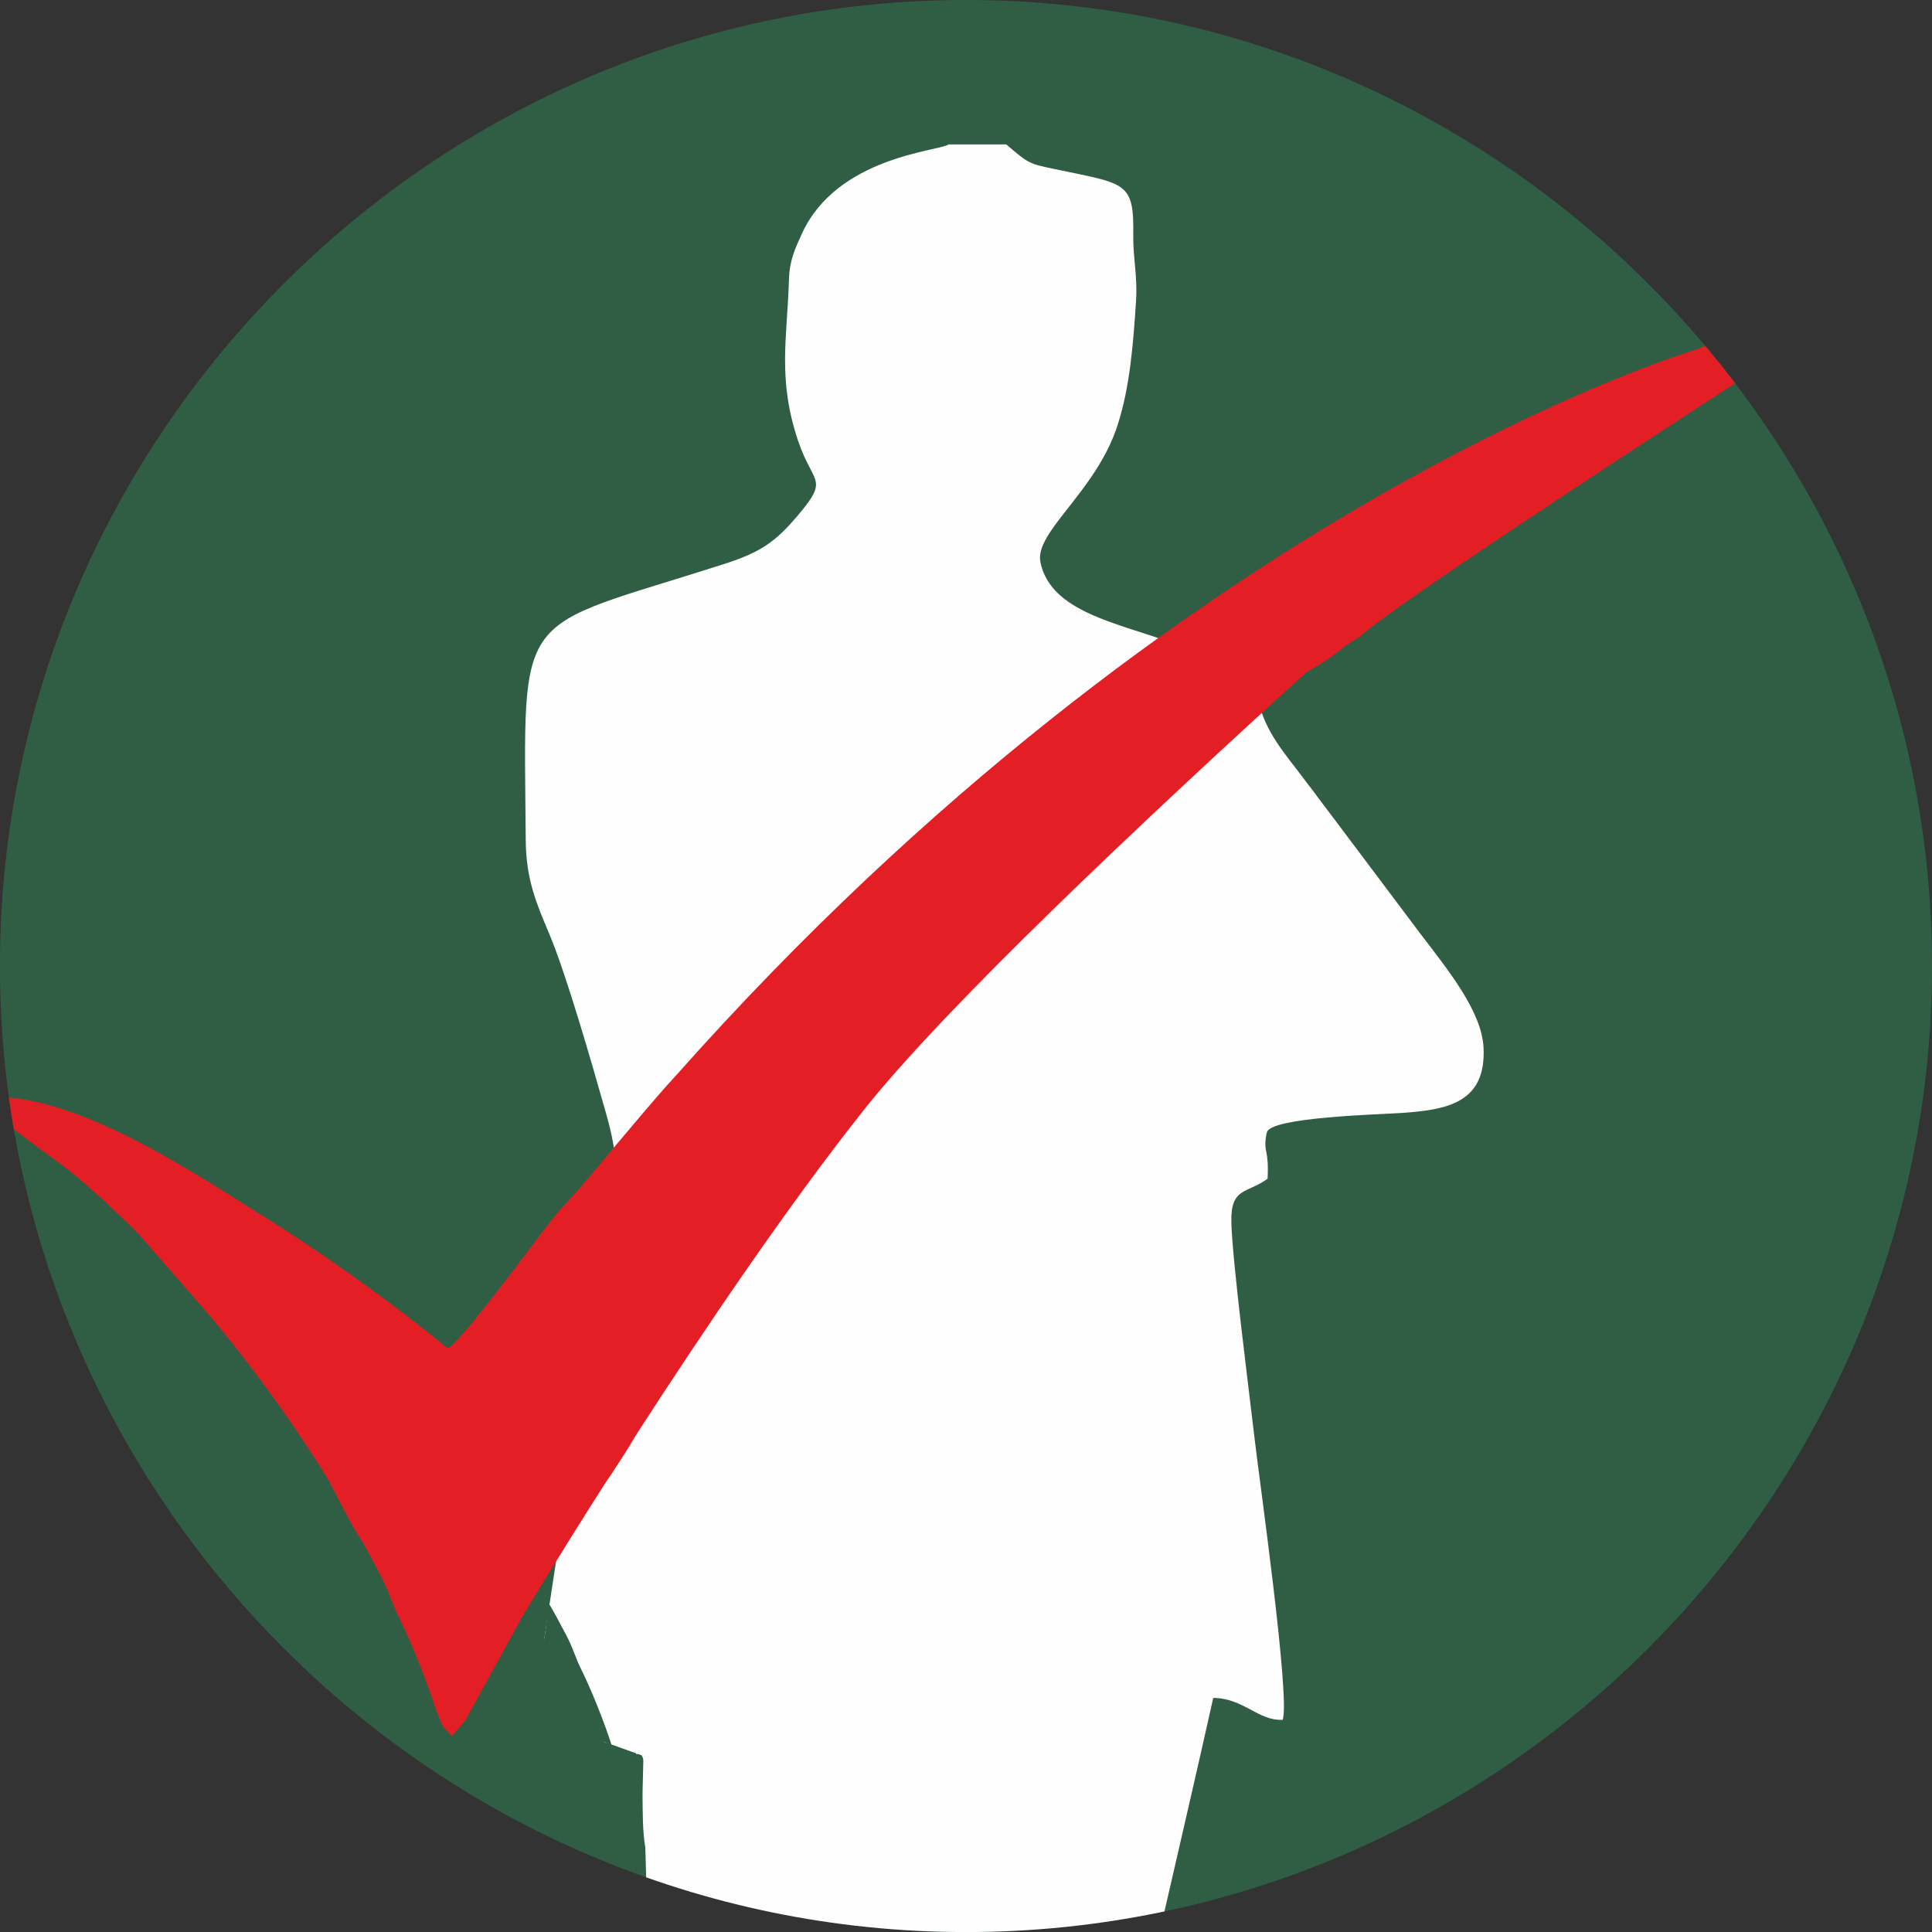
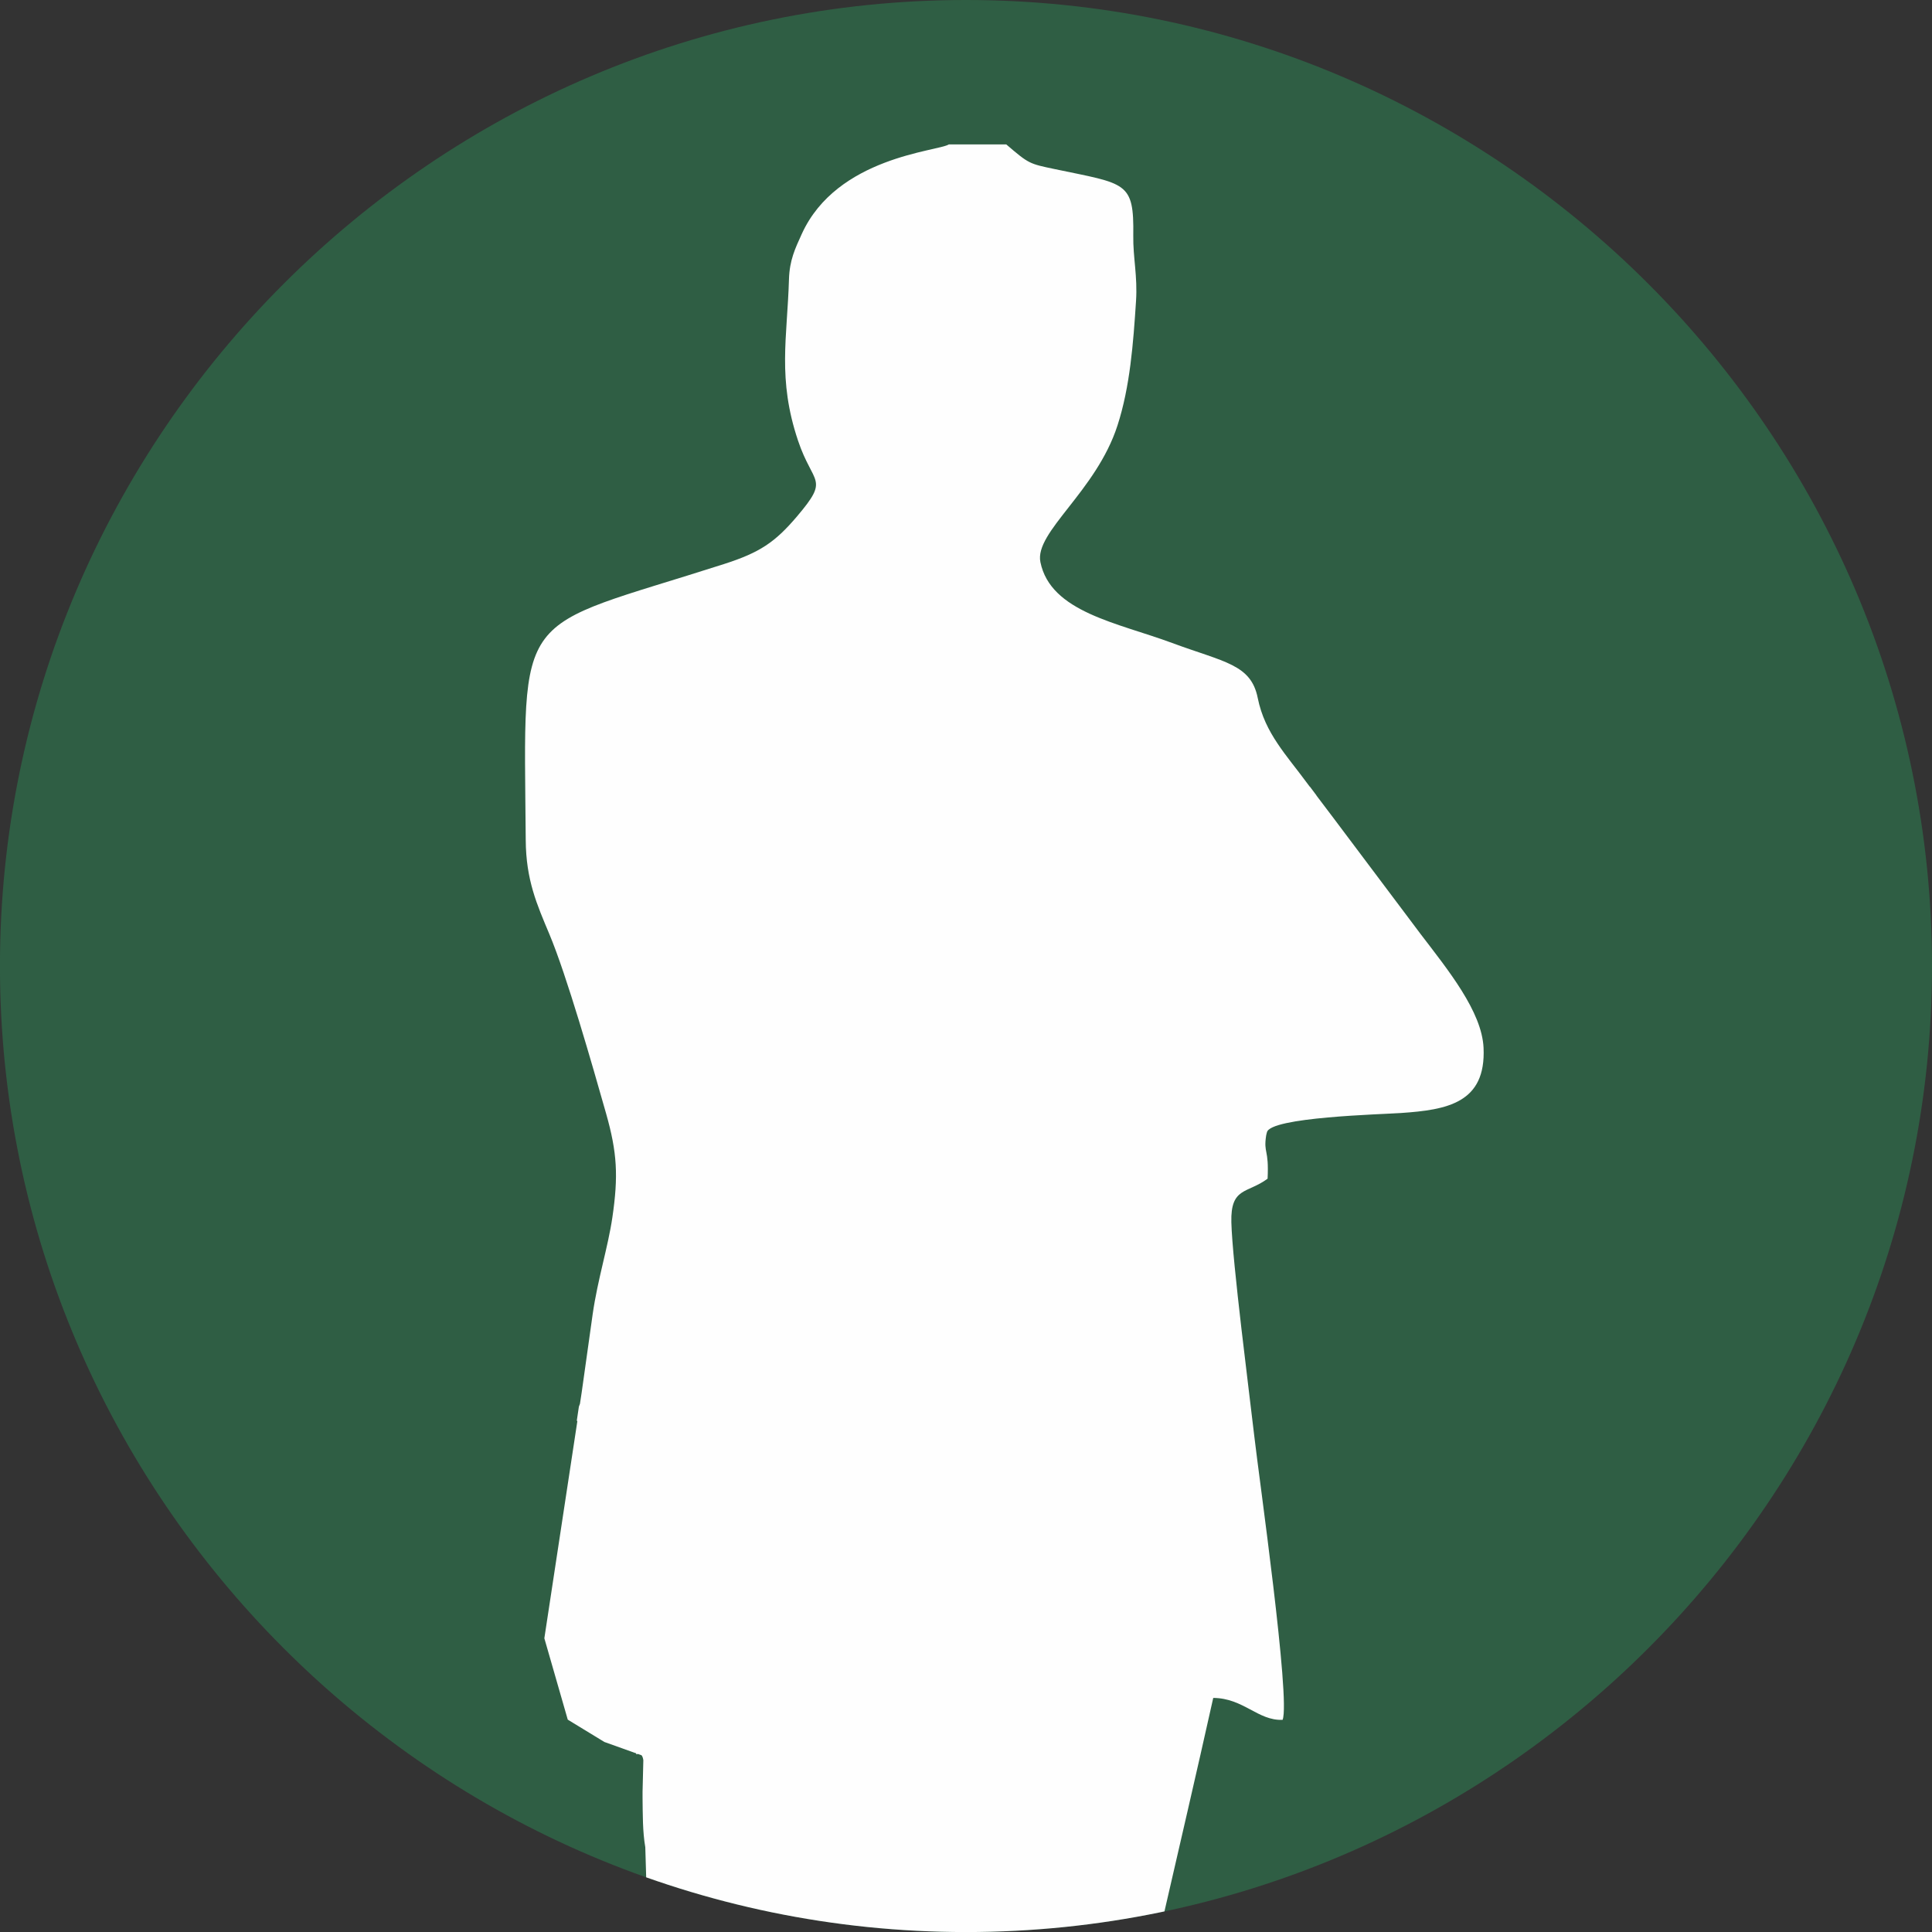
<svg xmlns="http://www.w3.org/2000/svg" xml:space="preserve" width="4.233mm" height="4.233mm" version="1.1" style="shape-rendering:geometricPrecision; text-rendering:geometricPrecision; image-rendering:optimizeQuality; fill-rule:evenodd; clip-rule:evenodd" viewBox="0 0 423.32 423.32">
  <rect x="0" y="0" width="423.32" height="423.32" fill="#333333" stroke="none" />
  <defs>
    <style type="text/css">
   
    .fil3 {fill:none}
    .fil0 {fill:#2F5E44}
    .fil2 {fill:#E31E24}
    .fil1 {fill:#FEFEFE}
   
  </style>
    <clipPath id="id0">
      <path d="M211.65 0l0.01 0c116.42,0 211.66,95.24 211.66,211.66l0 0.01c0,116.42 -95.24,211.66 -211.66,211.66l-0.01 0c-116.42,0 -211.66,-95.24 -211.66,-211.66l0 -0.01c0,-116.42 95.24,-211.66 211.66,-211.66z" />
    </clipPath>
  </defs>
  <g id="Layer_x0020_1">
    <g id="_1669808154144">
      <path class="fil0" d="M211.65 0l0.01 0c116.42,0 211.66,95.24 211.66,211.66l0 0.01c0,116.42 -95.24,211.66 -211.66,211.66l-0.01 0c-116.42,0 -211.66,-95.24 -211.66,-211.66l0 -0.01c0,-116.42 95.24,-211.66 211.66,-211.66z" />
      <g>
   </g>
      <g style="clip-path:url(#id0)">
        <g id="_1669808153760">
          <path id="_1" class="fil1" d="M139.46 384.2l-0.1 0.19c0.15,-0.04 0.29,-0.07 0.42,-0.08l0.78 0.28c0.21,0.23 0.33,0.6 0.4,1.09l-0.15 6.18c-0.01,0.23 -0.01,0.46 -0.02,0.69l0 0.03 0 0c0,0.43 -0.01,0.88 0,1.33 0.05,3.59 0,7.4 0.6,10.84l1.28 43.42c-0.19,11.62 -0.02,44.4 1.31,55.25 0.5,4.01 -0.12,7.77 0.22,11.78l5.56 95.76c-0.16,14.42 5,6.34 6.79,15.5 2.24,11.52 1.42,21.31 12.95,32.54 2.02,1.97 4.22,3.25 6.37,5.59 3.75,4.09 4.95,7.77 10.65,11.7 4.49,3.09 11.32,6.22 16.17,2.92 3.02,-7.94 -3.07,-26.7 -4.96,-35 -1.15,-5 -3.05,-10.75 -3.98,-15.87 -0.93,-5.14 3.01,-12.41 6.22,-14.34 4.39,0.6 8.14,6.14 12.18,7.72 5.12,2.01 30.93,2.02 38.51,3.04 4.71,0.63 19.61,3.11 19.54,-2.72 -0.04,-3.63 -6.48,-5.75 -13.01,-9.28 -6.35,-3.44 -28.54,-14.91 -31.91,-19.13 -3.76,-4.71 -6.23,-12.56 -5.48,-20.39 10.99,-4.28 2.61,-6.93 6.06,-23.67 5.2,-25.23 11.79,-50.56 17.07,-75.84 7.11,-34.02 15.63,-69.03 22.9,-101.7 6.66,0.05 9.82,5.05 15.2,4.8 1.77,-4.44 -5.19,-53.25 -6.18,-61.95 -1.1,-9.59 -4.83,-38.34 -5.05,-47.06 -0.2,-7.78 3.51,-6.26 7.94,-9.56 0.33,-6.65 -0.92,-5.44 -0.32,-9.44 0.03,-0.22 0.13,-0.52 0.17,-0.7 0.64,-3.35 25.07,-3.95 29.37,-4.25 10.11,-0.69 18.66,-2.18 18.1,-14.29 -0.37,-7.96 -7.77,-17.04 -13.89,-25.05l0 0 -0.02 -0.03c-0.77,-1 -1.51,-1.99 -2.22,-2.96l-16.73 -22.27 -3.76 -4.97 0.01 -0.02 -1.44 -1.92 -0.03 0.01 -0.66 -0.88c-2.21,-3.01 -4.47,-5.68 -6.38,-8.55l0 0 0 0c-1.97,-2.94 -3.57,-6.08 -4.36,-10.01 -1.48,-7.4 -7.33,-7.82 -18.75,-12.05 -11.89,-4.42 -26.64,-6.74 -28.87,-17.72 -1.34,-6.59 12.21,-15.45 16.89,-29.94 2.75,-8.48 3.46,-18 4.06,-27.23 0.36,-5.52 -0.67,-9.53 -0.6,-14.37 0.17,-11.9 -1.53,-11.28 -17.2,-14.57 -5.58,-1.17 -5.66,-1.14 -10.63,-5.41l-12.58 0c-2.34,1.52 -24.53,2.68 -32.23,19.63 -1.45,3.19 -2.67,5.72 -2.8,9.9 -0.38,12.88 -2.56,21.83 1.98,35.36 3.3,9.85 7.02,8.09 -0.24,16.64 -4.81,5.66 -8.14,7.9 -15.96,10.41 -46.36,14.88 -43.86,8.6 -43.46,60.49 0.06,8.77 2.45,14.1 5.18,20.61 3.8,9.04 9.41,28.67 12.44,39.34 2.41,8.51 2.7,13.64 1.36,22.75 -0.95,6.47 -3.21,13.52 -4.31,21.16l-2.41 17.16 -0.38 2.5c-0.09,0.24 -0.17,0.44 -0.23,0.61l-0.46 3.07 0.12 0.13 -7.23 47.56 5.13 17.83 8.02 4.89 7.04 2.52z" />
-           <path class="fil0" d="M134.05 382.5c-1.52,-4.83 -4.37,-12.02 -6.61,-16.54 -1.44,-2.88 -1.97,-5.14 -3.46,-7.84 -0.85,-1.55 -3.03,-5.9 -4.05,-7.22 0.36,4.15 -1.42,11.85 -2.07,16.05 -0.66,4.33 -2.91,11.53 0.48,14.2 5.61,2.68 10.61,-2.02 15.71,1.35z" />
-           <path class="fil2" d="M148.24 235.51c-2.61,2.8 -6.12,6.91 -9.75,11.21 -2.16,2.55 -4.33,5.12 -6.49,7.73 -3.35,3.98 -6.35,7.49 -8.27,9.5 -1.88,1.97 -3.76,4.49 -5.23,6.42 -2.42,3.19 -18.27,24.56 -20.45,25.05 0,0 -18.27,-15.51 -44.44,-31.47 -2.61,-1.71 -5.5,-3.53 -8.74,-5.48 -6.77,-4.08 -19.94,-12.09 -32.65,-15.92l-0.01 0 0 0c-5.48,-1.66 -10.88,-2.54 -15.64,-1.98 0.51,3.26 13.38,11.94 16.8,14.52 5.3,4.01 12.45,10.68 17.32,15.67l15.19 17.43c6.22,7.43 16.33,20.25 25.88,35.76 2.24,4.09 4.16,8.19 6.61,12.3 1.24,1.61 3.88,6.9 4.91,8.77 0.2,0.36 0.38,0.71 0.55,1.05 0.25,0.52 0.49,1.04 0.73,1.56 0.97,2.24 1.66,4.38 2.92,6.92 2.73,5.48 6.19,14.22 8.04,20.09 1.46,3.46 0.94,3.28 3.5,5.76l2.95 -3.47 12.46 -22.7c0,0 7.14,-11.91 17.92,-28.86 2.48,-3.64 4.92,-7.36 7.01,-10.95 14.51,-22.46 33.2,-50.18 50.01,-71.34 17.89,-22.52 60.62,-62.83 96.77,-95.69 8.11,-4.69 6.09,-4.47 11.94,-7.97 6.97,-6.77 76.84,-52.04 91.4,-61.46 2.42,-1.56 4,-2.75 6.23,-4.35 1.81,-1.3 5.45,-2.87 6.57,-4.94 -7.18,0.03 -18.67,3.35 -31.66,8.26l0.01 0c0,0 -110.82,32.99 -222.39,158.58z" />
        </g>
      </g>
-       <path class="fil3" d="M211.65 0l0.01 0c116.42,0 211.66,95.24 211.66,211.66l0 0.01c0,116.42 -95.24,211.66 -211.66,211.66l-0.01 0c-116.42,0 -211.66,-95.24 -211.66,-211.66l0 -0.01c0,-116.42 95.24,-211.66 211.66,-211.66z" />
-       <path class="fil3" d="M211.65 0l0.01 0c116.42,0 211.66,95.24 211.66,211.66l0 0.01c0,116.42 -95.24,211.66 -211.66,211.66l-0.01 0c-116.42,0 -211.66,-95.24 -211.66,-211.66l0 -0.01c0,-116.42 95.24,-211.66 211.66,-211.66z" />
    </g>
  </g>
</svg>